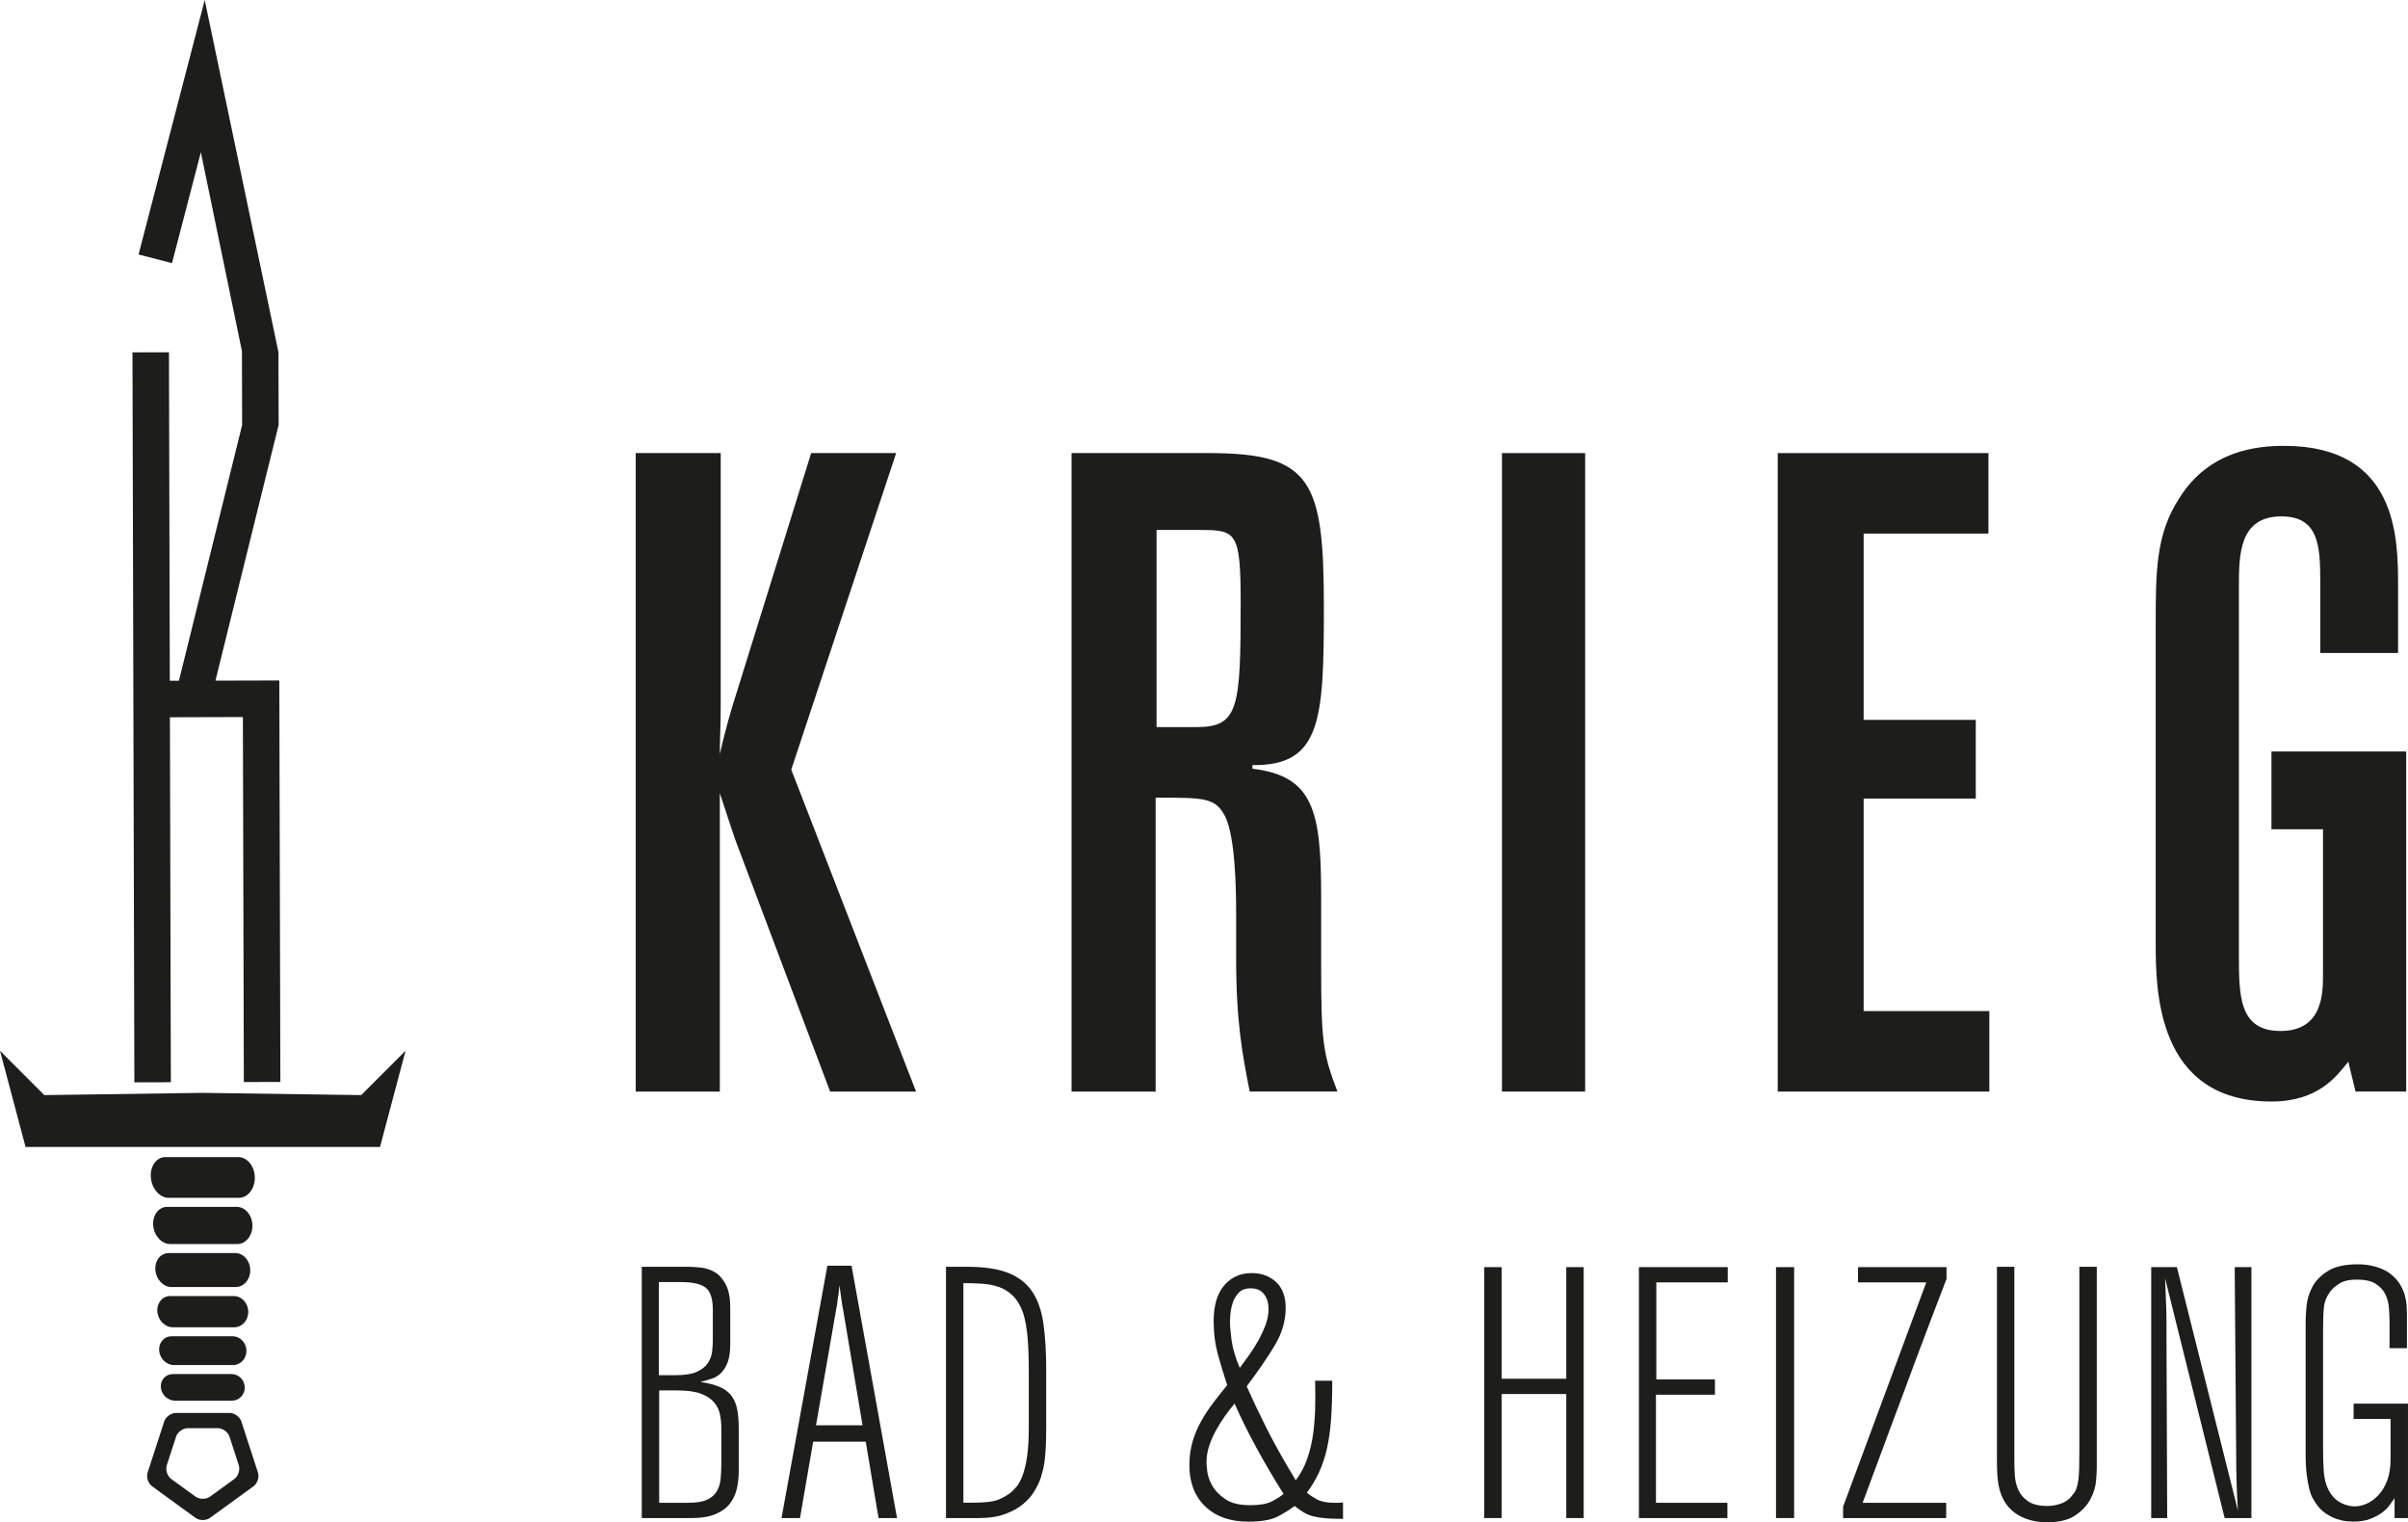
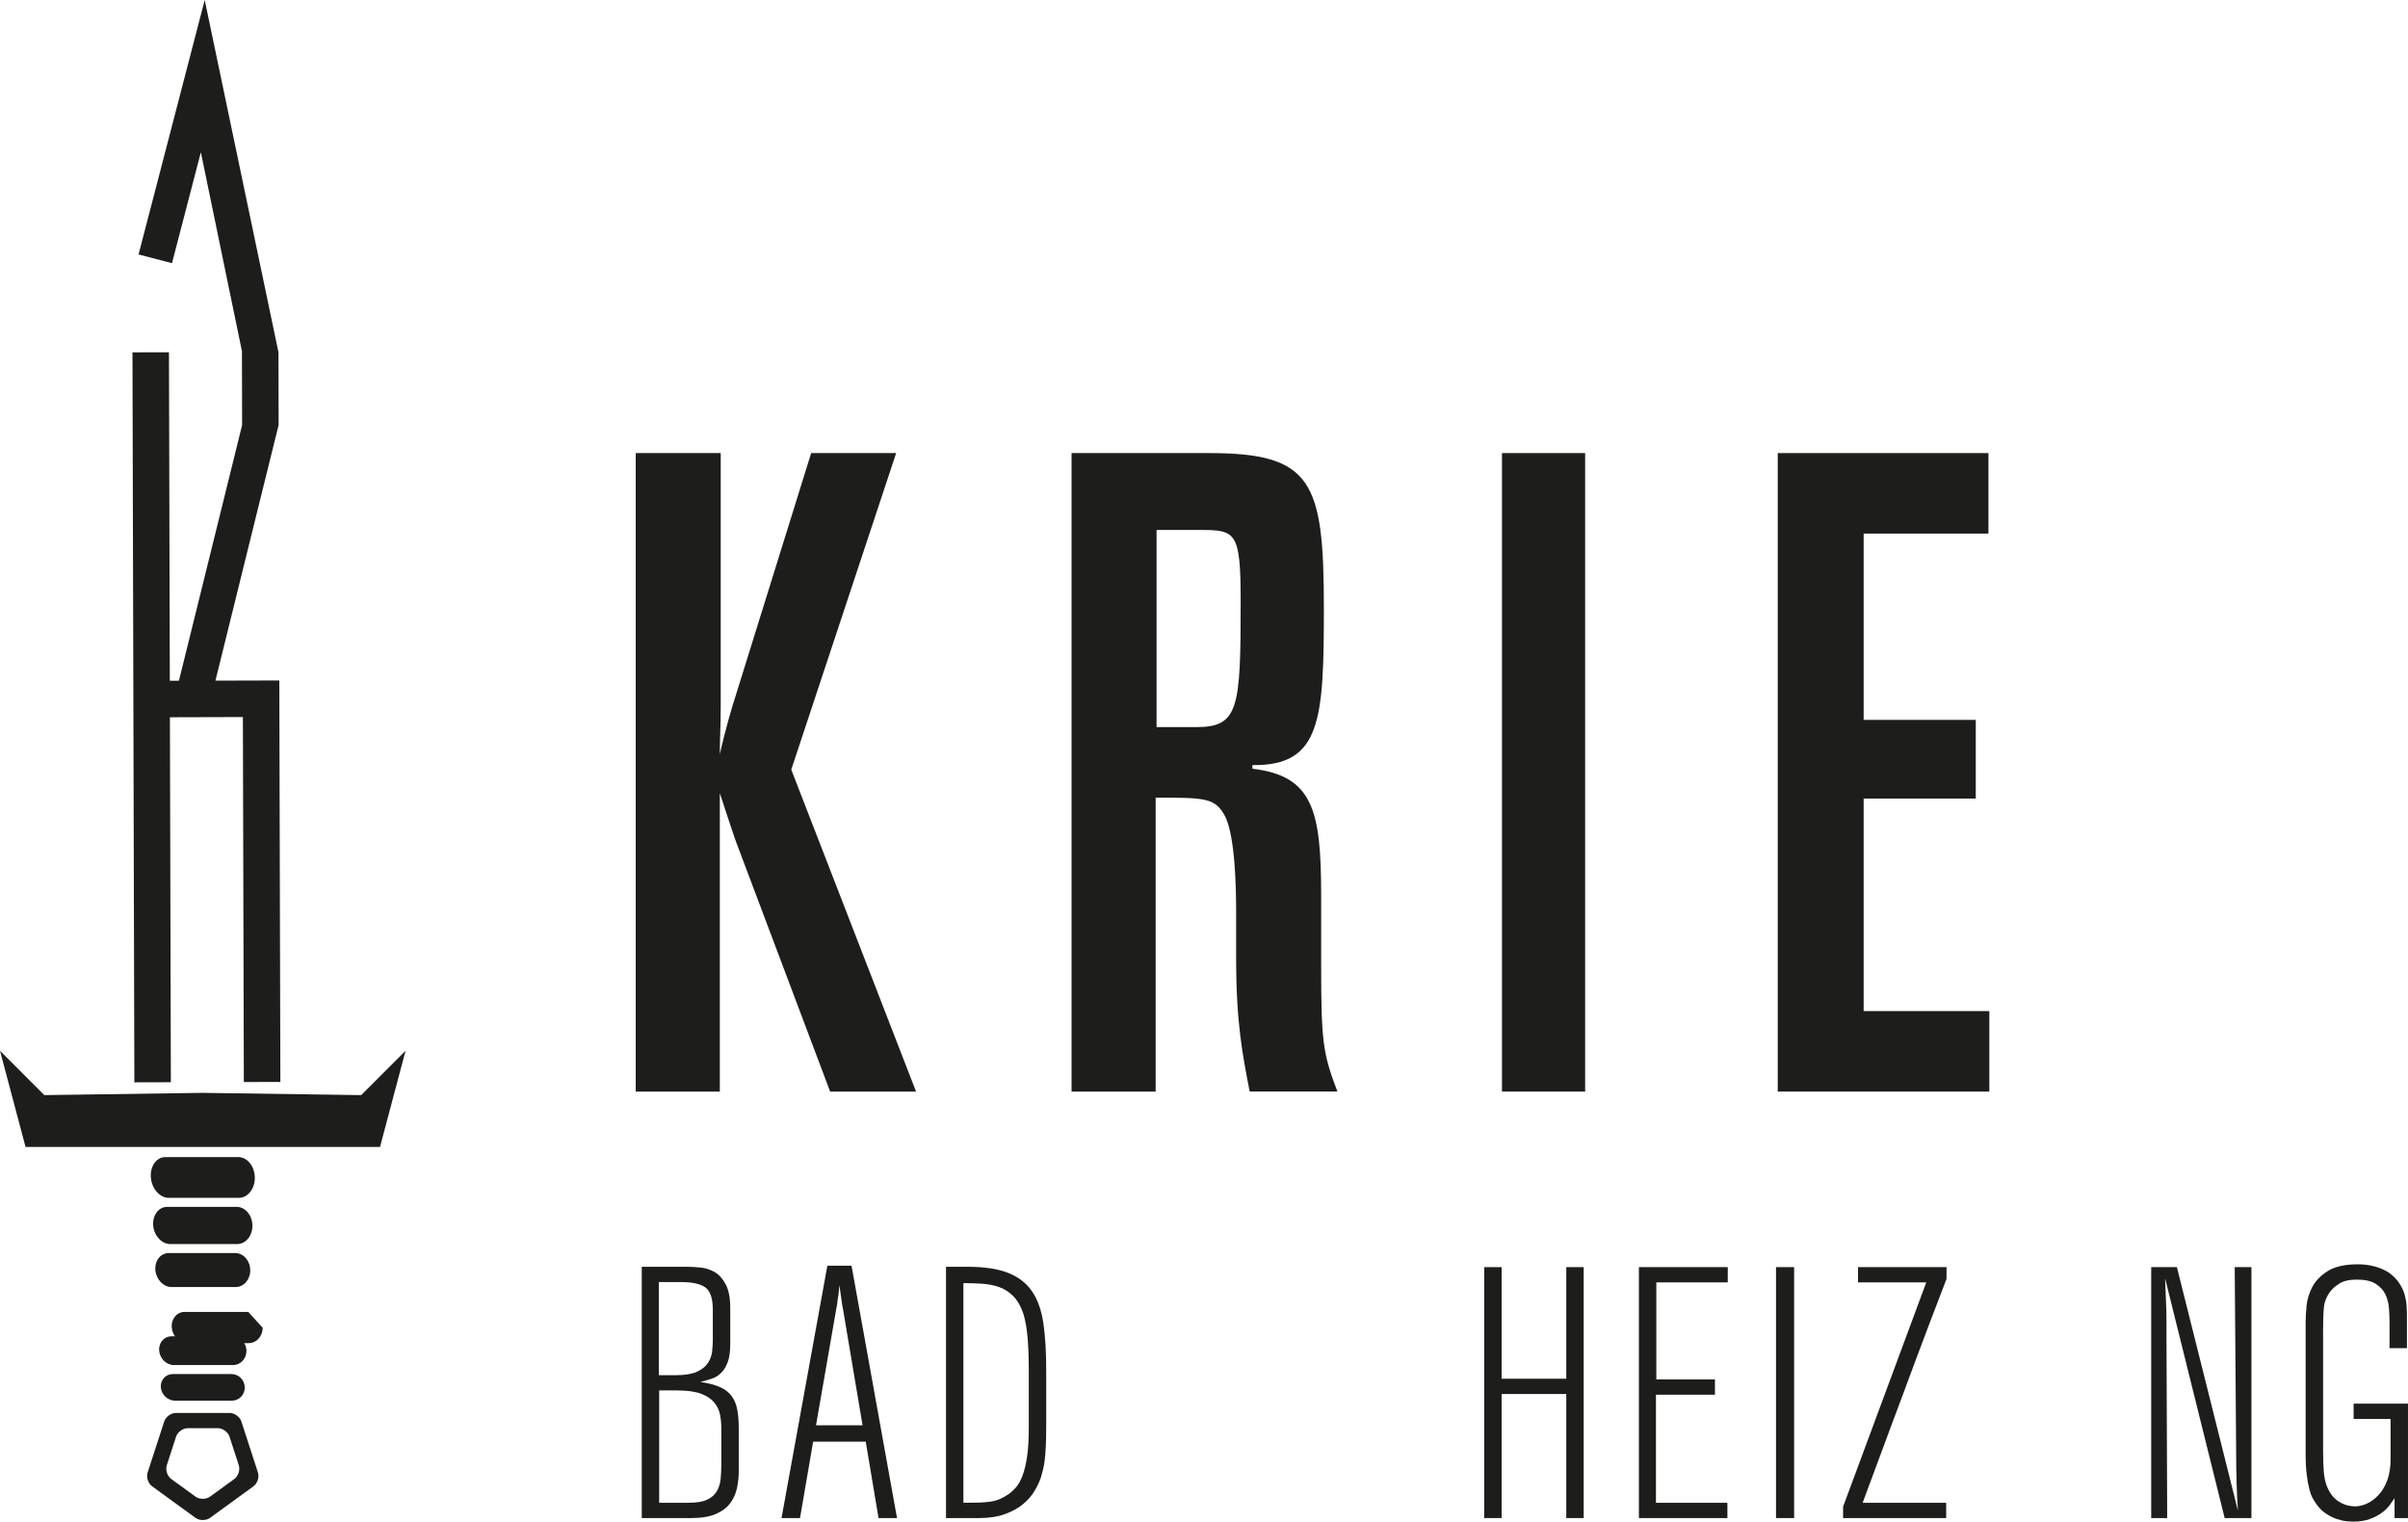
<svg xmlns="http://www.w3.org/2000/svg" id="Ebene_2" viewBox="0 0 372.094 235.214">
  <g id="Ebene_1-2">
    <polygon points="37.823 214.394 37.822 214.386 37.822 214.403 37.823 214.394" fill="#1d1d1b" />
    <polygon points="55.818 169.204 31.507 168.86 31.507 168.855 31.334 168.857 31.159 168.855 31.159 168.86 6.845 169.204 0 162.354 3.948 177.212 31.159 177.212 31.507 177.212 58.723 177.212 62.668 162.354 55.818 169.204" fill="#1d1d1b" />
    <path d="M23.314,181.987c.164,1.722,1.399,3.091,2.755,3.091h10.841c1.359,0,2.465-1.37,2.465-3.091-.004-1.757-1.151-3.208-2.558-3.208h-11.256c-1.407,0-2.414,1.451-2.246,3.208Z" fill="#1d1d1b" />
    <path d="M39.005,189.394c0-1.601-1.088-2.922-2.436-2.922h-10.737c-1.341,0-2.305,1.321-2.155,2.922.153,1.571,1.324,2.823,2.621,2.823h10.356c1.298,0,2.351-1.252,2.351-2.823Z" fill="#1d1d1b" />
    <path d="M26.506,198.861h9.915c1.243,0,2.249-1.145,2.249-2.581,0-1.466-1.044-2.673-2.327-2.673l-10.263.002c-1.282,0-2.209,1.205-2.07,2.672.139,1.436,1.256,2.581,2.495,2.581Z" fill="#1d1d1b" />
-     <path d="M38.362,202.702c0-1.346-.998-2.45-2.229-2.45h-9.825c-1.227,0-2.119,1.103-1.992,2.45.126,1.319,1.193,2.374,2.385,2.374h9.507c1.19,0,2.155-1.055,2.155-2.374Z" fill="#1d1d1b" />
+     <path d="M38.362,202.702h-9.825c-1.227,0-2.119,1.103-1.992,2.45.126,1.319,1.193,2.374,2.385,2.374h9.507c1.19,0,2.155-1.055,2.155-2.374Z" fill="#1d1d1b" />
    <path d="M38.081,208.725c0-1.238-.958-2.255-2.138-2.255h-9.427c-1.18,0-2.039,1.017-1.919,2.255.115,1.217,1.136,2.191,2.278,2.191h9.135c1.144,0,2.07-.974,2.07-2.191Z" fill="#1d1d1b" />
    <path d="M37.822,214.403v-.017c-.005-1.142-.922-2.08-2.055-2.08h-9.056c-1.132,0-1.963.943-1.854,2.089.105,1.121,1.085,2.022,2.183,2.022h8.788c1.099,0,1.989-.897,1.994-2.014Z" fill="#1d1d1b" />
    <path d="M25.372,219.637l-2.558,7.874c-.237.729.076,1.692.697,2.142l6.696,4.87c.622.448,1.634.448,2.251,0l6.701-4.87c.621-.45.934-1.413.699-2.142l-2.561-7.874c-.234-.729-1.054-1.325-1.821-1.325h-8.28c-.766,0-1.585.596-1.824,1.325ZM25.777,226.385l1.427-4.395c.236-.731,1.058-1.325,1.821-1.325h4.621c.765,0,1.583.594,1.821,1.325l1.431,4.395c.235.728-.081,1.691-.698,2.143l-3.74,2.713c-.31.226-.717.338-1.126.338s-.815-.113-1.127-.338l-3.736-2.713c-.621-.452-.932-1.415-.694-2.143Z" fill="#1d1d1b" />
    <polygon points="43.161 105.136 33.292 105.163 34.686 99.519 37.474 88.232 40.263 76.947 43.056 65.66 43.029 54.435 43.031 54.434 43.029 54.427 43.029 54.384 43.02 54.384 31.633 0 21.41 39.317 26.579 40.66 31.036 23.523 37.414 54.398 37.386 54.398 37.413 65.676 34.626 76.963 31.836 88.246 29.047 99.533 27.649 105.176 26.24 105.181 26.108 54.429 20.47 54.443 20.763 167.23 26.401 167.216 26.255 110.823 37.532 110.791 37.679 167.185 43.323 167.171 43.161 105.136" fill="#1d1d1b" />
    <path d="M125.345,70.006h13.132l-16.208,48.906,19.283,49.746h-13.277l-14.529-38.566c-.42-1.117-2.096-6.288-2.516-7.546v46.112h-12.996v-98.652h13.135v39.126c0,3.213-.139,4.89-.139,7.405.838-3.772,1.954-7.544,2.374-8.802l11.74-37.728Z" fill="#1d1d1b" />
    <path d="M165.582,70.006h21.237c15.932,0,17.75,4.332,17.75,23.895,0,17.326-.42,24.453-11.042,24.313v.559c9.363,1.117,10.621,6.428,10.621,19.563v10.759c0,11.878.278,13.694,2.516,19.563h-13.555c-1.119-5.73-2.096-10.62-2.096-20.68v-6.986c0-3.773-.139-11.598-1.678-14.813-1.536-2.934-3.073-2.934-10.758-2.934v45.414h-12.996v-98.652ZM178.717,81.884v30.461h6.149c6.566,0,6.847-2.934,6.847-19.283,0-10.898-.699-11.178-6.29-11.178h-6.705Z" fill="#1d1d1b" />
    <path d="M244.944,70.006v98.652h-12.854v-98.652h12.854Z" fill="#1d1d1b" />
    <path d="M274.704,70.006h32.557v12.436h-19.283v28.786h17.326v12.156h-17.326v32.838h19.422v12.436h-32.696v-98.652Z" fill="#1d1d1b" />
-     <path d="M333.108,96.835c0-8.524,0-14.252,3.632-19.841,4.612-7.407,12.019-8.105,16.21-8.105,17.608,0,17.608,14.393,17.608,21.659v10.34h-12.019v-11.039c0-5.589-.278-10.061-6.009-10.061-6.566,0-6.566,6.008-6.566,10.898v56.732c0,6.428,0,11.878,6.427,11.878,6.569,0,6.569-5.869,6.569-8.804v-22.358h-7.966v-12.017h20.82v52.54h-7.824l-1.119-4.611c-1.815,2.235-4.609,6.147-11.877,6.147-17.886,0-17.886-17.466-17.886-24.593v-48.768Z" fill="#1d1d1b" />
    <path d="M99.169,195.73h6.973c.587,0,1.272.037,2.06.11.786.074,1.517.302,2.194.687.677.383,1.256,1.015,1.73,1.894.475.879.715,2.105.715,3.68v5.545c0,1.172-.131,2.105-.385,2.801-.256.696-.598,1.254-1.018,1.674-.42.422-.914.723-1.479.906-.57.184-1.146.348-1.73.494,1.206.184,2.194.439,2.964.77.77.329,1.373.778,1.812,1.345.44.568.743,1.272.906,2.114.164.843.245,1.831.245,2.965v6.591c0,.879-.09,1.748-.273,2.608-.183.861-.53,1.639-1.043,2.335-.513.696-1.255,1.254-2.224,1.674-.971.422-2.224.632-3.763.632h-7.685v-38.824ZM101.802,198.092v14.387h2.636c1.389,0,2.47-.173,3.239-.523.77-.346,1.337-.795,1.703-1.345.365-.549.584-1.143.66-1.785.071-.64.109-1.235.109-1.784v-4.668c0-1.721-.377-2.864-1.125-3.433-.753-.566-2.025-.85-3.818-.85h-3.406ZM101.859,214.84v17.352h4.557c1.206,0,2.15-.154,2.827-.466.677-.31,1.179-.741,1.509-1.29.33-.55.532-1.19.603-1.923.074-.731.109-1.518.109-2.361v-5.492c0-.659-.063-1.336-.191-2.032-.128-.694-.42-1.326-.879-1.894-.458-.568-1.135-1.025-2.03-1.373-.898-.348-2.134-.523-3.706-.523h-2.8Z" fill="#1d1d1b" />
    <path d="M131.584,195.565l7.027,38.99h-2.855l-1.978-11.807h-8.127l-2.03,11.807h-2.855l7.082-38.99h3.736ZM130.263,202.265c-.071-.292-.153-.796-.246-1.509-.093-.715-.191-1.437-.3-2.169-.038.293-.065.558-.085.795-.019.239-.046.505-.082.797-.073.293-.117.585-.139.879-.016.293-.063.585-.136.879l-3.182,18.286h7.194l-3.024-17.957Z" fill="#1d1d1b" />
    <path d="M146.179,195.73h3.294c2.601,0,4.697.311,6.288.933,1.591.624,2.83,1.575,3.709,2.856.879,1.282,1.463,2.929,1.758,4.942.289,2.014.436,4.411.436,7.194v8.621c0,1.172-.016,2.179-.054,3.021-.038.842-.093,1.575-.164,2.197-.073.622-.164,1.153-.276,1.592-.109.439-.221.842-.33,1.208-.218.659-.549,1.355-.988,2.086-.436.733-1.034,1.411-1.785,2.032-.75.624-1.684,1.135-2.8,1.538-1.119.404-2.445.605-3.982.605h-5.106v-38.824ZM158.972,211.677c0-1.943-.066-3.639-.191-5.087-.126-1.449-.355-2.687-.682-3.713-.401-1.138-.928-2.026-1.583-2.668-.655-.643-1.395-1.101-2.213-1.375-.822-.276-1.703-.441-2.65-.495-.944-.054-1.875-.083-2.784-.083v33.937c.873,0,1.638-.008,2.292-.027.655-.018,1.256-.063,1.804-.136.546-.074,1.056-.211,1.528-.414.472-.201.947-.467,1.422-.798.36-.255.726-.594,1.091-1.017.363-.422.691-1.008.983-1.76.289-.752.529-1.723.71-2.915.18-1.192.273-2.722.273-4.593v-8.856Z" fill="#1d1d1b" />
-     <path d="M207.527,234.679c-1.07,0-1.97-.031-2.704-.093-.737-.063-1.381-.165-1.935-.311-.551-.145-1.042-.351-1.468-.62-.431-.269-.889-.59-1.381-.962-.573.456-1.392.972-2.454,1.552-1.061.579-2.617.868-4.661.868-2.822,0-5.051-.785-6.686-2.358-1.635-1.572-2.453-3.702-2.453-6.391,0-1.281.164-2.482.491-3.598.328-1.117.77-2.172,1.324-3.166.554-.992,1.176-1.943,1.875-2.855.699-.909,1.413-1.819,2.153-2.73-.45-1.365-.914-2.885-1.384-4.56-.472-1.676-.707-3.464-.707-5.368,0-1.033.112-1.995.338-2.885.227-.89.584-1.666,1.078-2.328.491-.66,1.105-1.189,1.845-1.581.737-.393,1.616-.59,2.642-.59,1.479,0,2.718.454,3.723,1.365,1.004.91,1.506,2.256,1.506,4.034,0,1.985-.573,3.931-1.722,5.833-1.149,1.903-2.584,3.993-4.303,6.267.86,1.944,1.864,4.064,3.013,6.36,1.146,2.297,2.669,5.017,4.566,8.16.751-.992,1.332-2.078,1.749-3.257.415-1.179.718-2.41.906-3.692.186-1.281.3-2.638.344-4.065.038-1.427.038-2.885,0-4.375h2.644c0,2.276-.063,4.261-.183,5.958-.126,1.696-.338,3.217-.644,4.56-.308,1.345-.715,2.567-1.228,3.661-.513,1.097-1.135,2.141-1.872,3.134.409.332.933.673,1.566,1.023.633.352,1.542.528,2.729.528h.647c.224,0,.439-.02.647-.063v2.545ZM190.776,216.869c-.497.58-.993,1.222-1.49,1.924-.497.704-.963,1.449-1.397,2.234-.436.786-.786,1.594-1.056,2.421-.27.828-.401,1.676-.401,2.543,0,.207.038.663.12,1.366.085.704.344,1.438.778,2.202.434.767,1.108,1.458,2.017,2.079.912.62,2.189.931,3.832.931,1.474,0,2.592-.197,3.351-.589.759-.393,1.362-.776,1.812-1.149-1.558-2.482-2.972-4.89-4.241-7.229-1.272-2.336-2.38-4.58-3.324-6.732ZM191.573,211.347c.412-.538.876-1.168,1.392-1.893.513-.723.999-1.49,1.452-2.296.453-.806.835-1.623,1.143-2.451.308-.827.464-1.654.464-2.482,0-.869-.226-1.613-.677-2.234-.451-.621-1.149-.931-2.091-.931-.821,0-1.446.237-1.875.714-.431.475-.739,1.014-.922,1.613-.186.601-.3,1.179-.338,1.737-.044.559-.063.921-.063,1.086,0,.621.079,1.562.243,2.823.161,1.262.584,2.7,1.272,4.313Z" fill="#1d1d1b" />
    <path d="M232.033,195.785v17.243h9.994v-17.243h2.691v38.77h-2.691v-19.165h-9.994v19.165h-2.691v-38.77h2.691Z" fill="#1d1d1b" />
    <path d="M253.251,195.785h13.729v2.362h-11.039v14.992h9.06v2.361h-9.115v16.693h11.039v2.362h-13.675v-38.77Z" fill="#1d1d1b" />
    <path d="M277.237,195.785v38.77h-2.8v-38.77h2.8Z" fill="#1d1d1b" />
    <path d="M287.11,195.785h13.675v1.815c-1.026,2.677-1.921,5.024-2.691,7.041-.77,2.017-1.474,3.886-2.115,5.609s-1.244,3.355-1.812,4.895c-.568,1.54-1.171,3.153-1.812,4.84-.641,1.686-1.318,3.511-2.03,5.472-.715,1.961-1.547,4.208-2.5,6.736h12.906v2.362h-15.927v-1.758l12.851-34.651h-10.545v-2.362Z" fill="#1d1d1b" />
-     <path d="M308.571,195.73h2.691v30.093c0,.659.027,1.392.082,2.197.055.805.246,1.557.573,2.251.328.696.838,1.272,1.528,1.73.693.457,1.676.686,2.95.686.729,0,1.457-.138,2.186-.412.726-.274,1.329-.76,1.801-1.456.218-.255.382-.549.491-.879.109-.329.202-.741.273-1.235.073-.494.117-1.099.136-1.812.019-.714.027-1.601.027-2.664v-28.5h2.691v31.082c0,.402-.035,1.061-.109,1.976-.074.915-.355,1.849-.846,2.801-.494.952-1.266,1.794-2.325,2.526-1.056.732-2.552,1.099-4.484,1.099-.838,0-1.695-.119-2.568-.357-.876-.237-1.659-.613-2.352-1.126-.671-.512-1.196-1.089-1.569-1.729-.374-.64-.644-1.318-.814-2.032-.166-.715-.27-1.464-.308-2.251-.035-.787-.054-1.565-.054-2.335v-29.653Z" fill="#1d1d1b" />
    <path d="M347.899,195.785v38.77h-4.135l-9.21-37.067c.038,1.099.074,2.032.112,2.8.035.769.063,1.483.082,2.142.019.659.027,1.337.027,2.032v2.526l.109,27.567h-2.47v-38.77h3.968l9.431,37.617c-.074-1.025-.139-2.343-.194-3.954-.055-1.61-.082-3.404-.082-5.382l-.221-28.281h2.582Z" fill="#1d1d1b" />
    <path d="M356.28,204.188c0-.622.044-1.429.137-2.417.093-.988.387-1.958.881-2.91.497-.951,1.296-1.775,2.399-2.471,1.1-.694,2.663-1.044,4.683-1.044.843,0,1.673.105,2.481.31.808.206,1.542.516,2.202.928.699.487,1.25,1.034,1.654,1.641.404.607.691,1.203.854,1.789.167.587.267,1.145.303,1.676.038.531.057.943.057,1.235v5.382h-2.691v-4.009c0-.659-.027-1.373-.085-2.141-.054-.77-.234-1.483-.546-2.142-.308-.659-.81-1.208-1.501-1.647-.693-.44-1.656-.659-2.895-.659-1.165,0-2.066.202-2.704.603-.636.403-1.119.823-1.446,1.261-.546.731-.865,1.517-.955,2.358-.093.842-.136,2.029-.136,3.564v18.312c0,1.536.035,2.724.109,3.564.071.842.218,1.554.436,2.138.401,1.097,1.002,1.91,1.801,2.441.802.53,1.676.794,2.622.794.584,0,1.193-.146,1.831-.439.636-.292,1.228-.731,1.774-1.318.546-.585.993-1.336,1.34-2.251.344-.914.518-2.013.518-3.295v-6.205h-5.712v-2.362h8.402v17.683h-2.074v-3.076c-.183.257-.42.596-.715,1.016-.292.422-.696.824-1.209,1.208-.513.385-1.135.713-1.869.989-.731.274-1.61.411-2.639.411-.145,0-.448-.018-.906-.055-.458-.037-.971-.146-1.539-.329-.568-.183-1.154-.476-1.758-.879-.606-.403-1.146-.97-1.621-1.703-.148-.22-.303-.484-.469-.796-.164-.311-.319-.76-.467-1.345-.147-.586-.276-1.309-.385-2.17-.109-.86-.164-1.95-.164-3.267v-20.373Z" fill="#1d1d1b" />
  </g>
</svg>